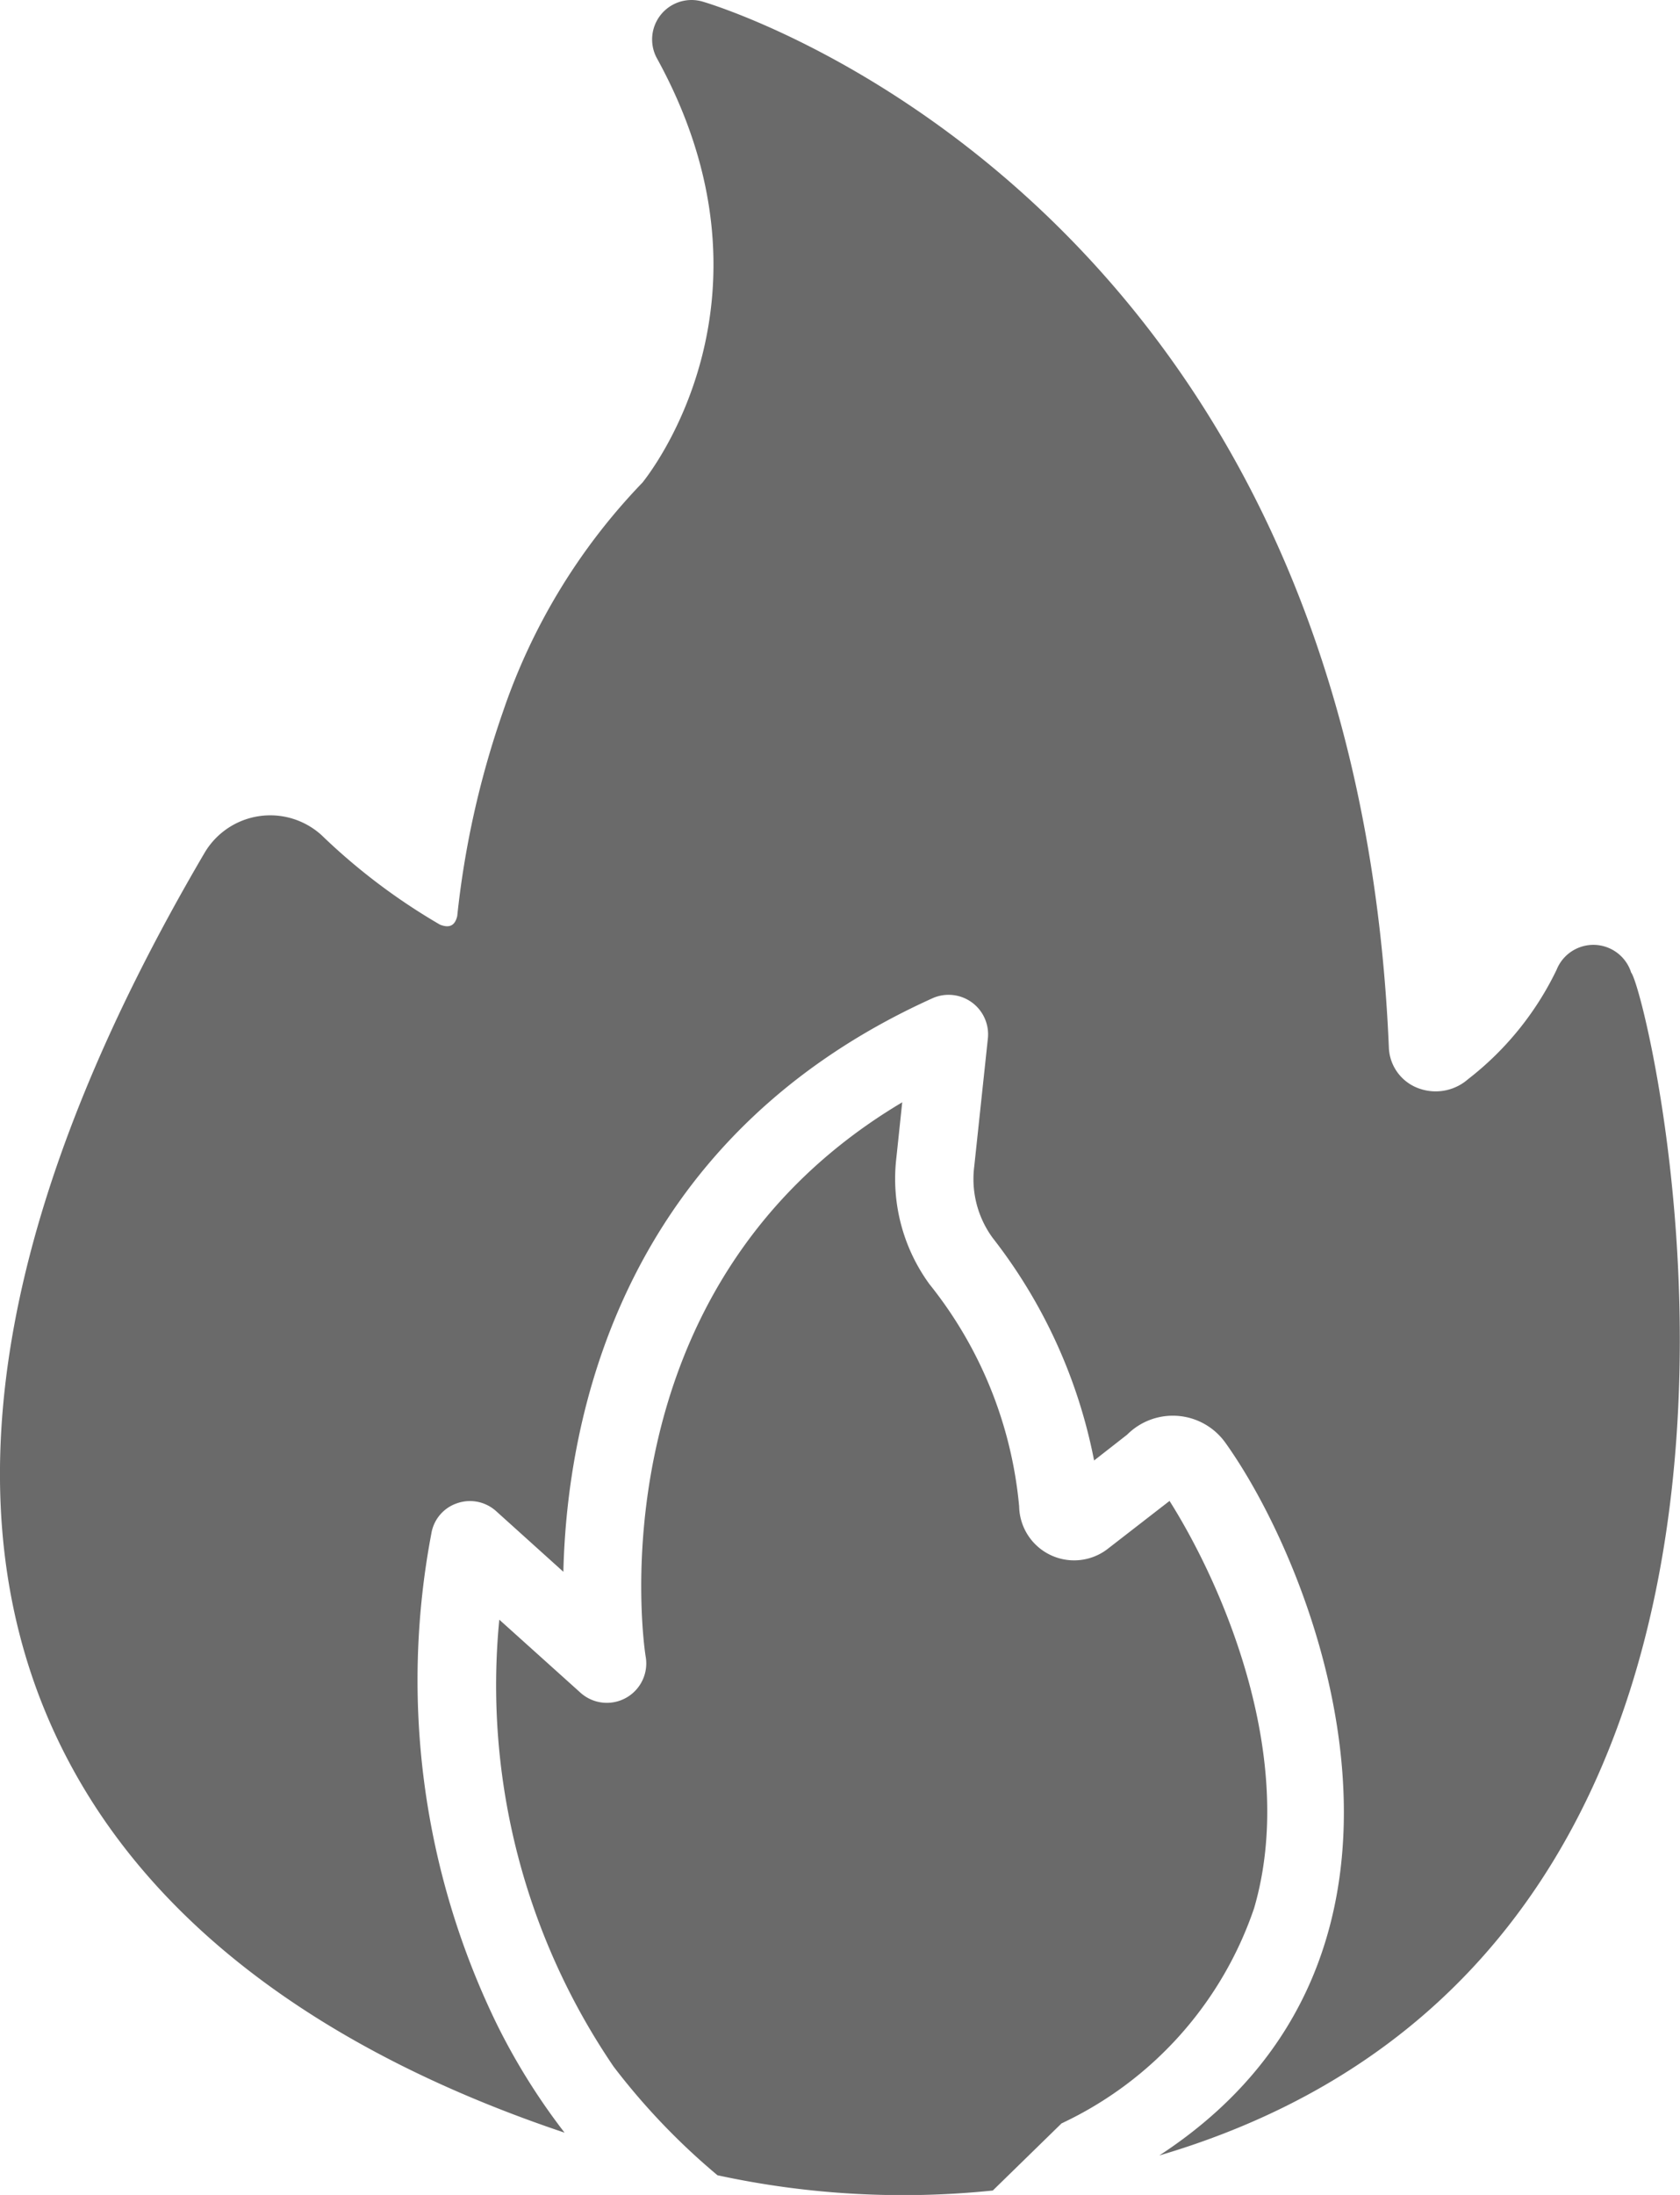
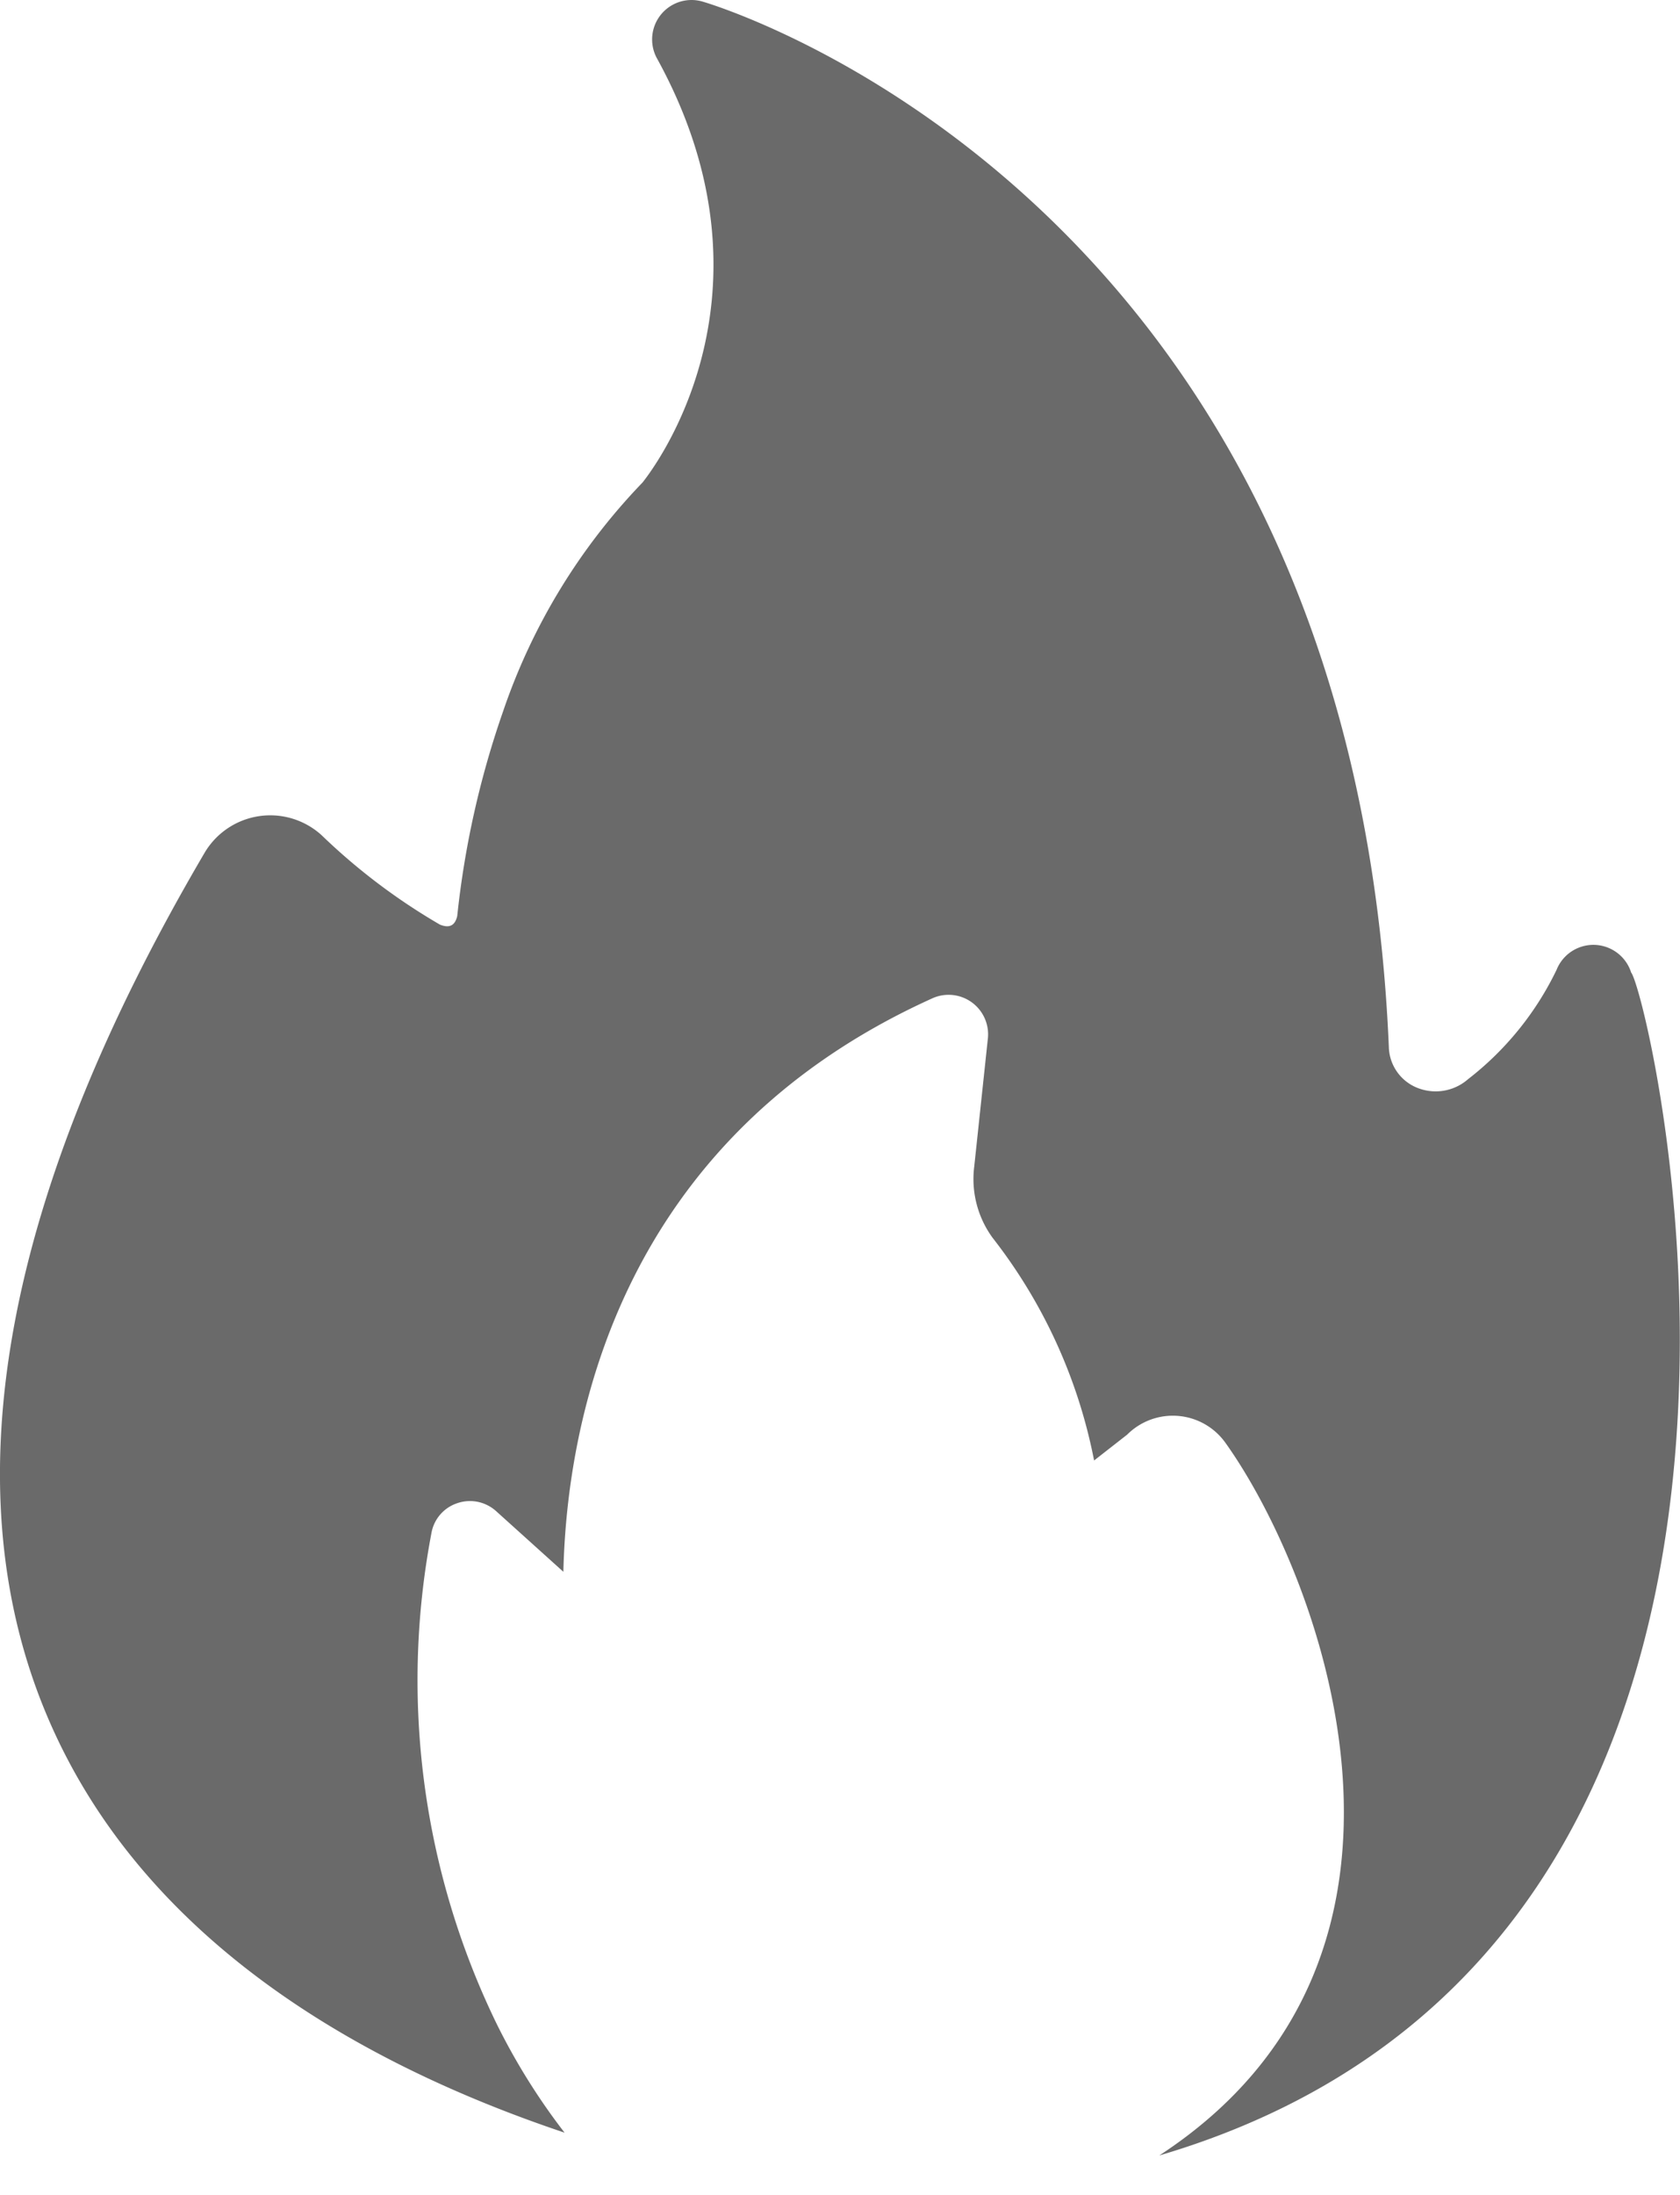
<svg xmlns="http://www.w3.org/2000/svg" width="40.619" height="53.031" viewBox="0 0 40.619 53.031">
  <g id="fire-flame_1_" data-name="fire-flame (1)" transform="translate(-10.506 -4.006)">
    <path id="Pfad_11823" data-name="Pfad 11823" d="M49.941,27.494a.958.958,0,0,0-1.8-.057A7.393,7.393,0,0,1,46,30.08a1.188,1.188,0,0,1-1.146.237,1.093,1.093,0,0,1-.767-.975C43.227,8.612,27.621,4.076,27.47,4.038A.953.953,0,0,0,26.381,5.4c3.239,5.862-.246,10.142-.341,10.265a14.837,14.837,0,0,0-3.371,5.53,21.975,21.975,0,0,0-1.108,4.943c-.053.227-.183.3-.417.208a14.861,14.861,0,0,1-2.86-2.159,1.845,1.845,0,0,0-2.822.407C10.6,32.864,9.307,39.862,11.618,45.4c2.292,5.492,7.651,8.494,12.538,10.132a15.579,15.579,0,0,1-1.648-2.642,18.97,18.97,0,0,1-1.572-11.837.929.929,0,0,1,.625-.729.943.943,0,0,1,.937.189l1.629,1.468c.085-3.617,1.326-10.435,8.939-13.863a.955.955,0,0,1,1.326.966l-.331,3.106a2.407,2.407,0,0,0,.445,1.723,12.672,12.672,0,0,1,2.453,5.379l.8-.625a1.562,1.562,0,0,1,2.377.2c2.265,3.169,5.807,12.382-1.6,17.216,17.43-5.138,11.81-28.273,11.4-28.589Z" transform="translate(0)" fill="#6a6a6a" />
-     <path id="Pfad_11824" data-name="Pfad 11824" d="M41.5,51.6c1.042-3.57-.7-7.708-2.045-9.839l-1.515,1.174a1.329,1.329,0,0,1-2.121-1.042,10.042,10.042,0,0,0-2.169-5.369,4.32,4.32,0,0,1-.8-3.049l.142-1.345c-7.595,4.517-6.222,13.324-6.2,13.409a.953.953,0,0,1-1.572.862l-1.97-1.771a16.36,16.36,0,0,0,2.765,10.8,16.355,16.355,0,0,0,2.51,2.623,21.176,21.176,0,0,0,6.657.369L36.844,56.8A8.909,8.909,0,0,0,41.5,51.6Z" transform="translate(-0.672 -1.492)" fill="#6a6a6a" />
  </g>
</svg>